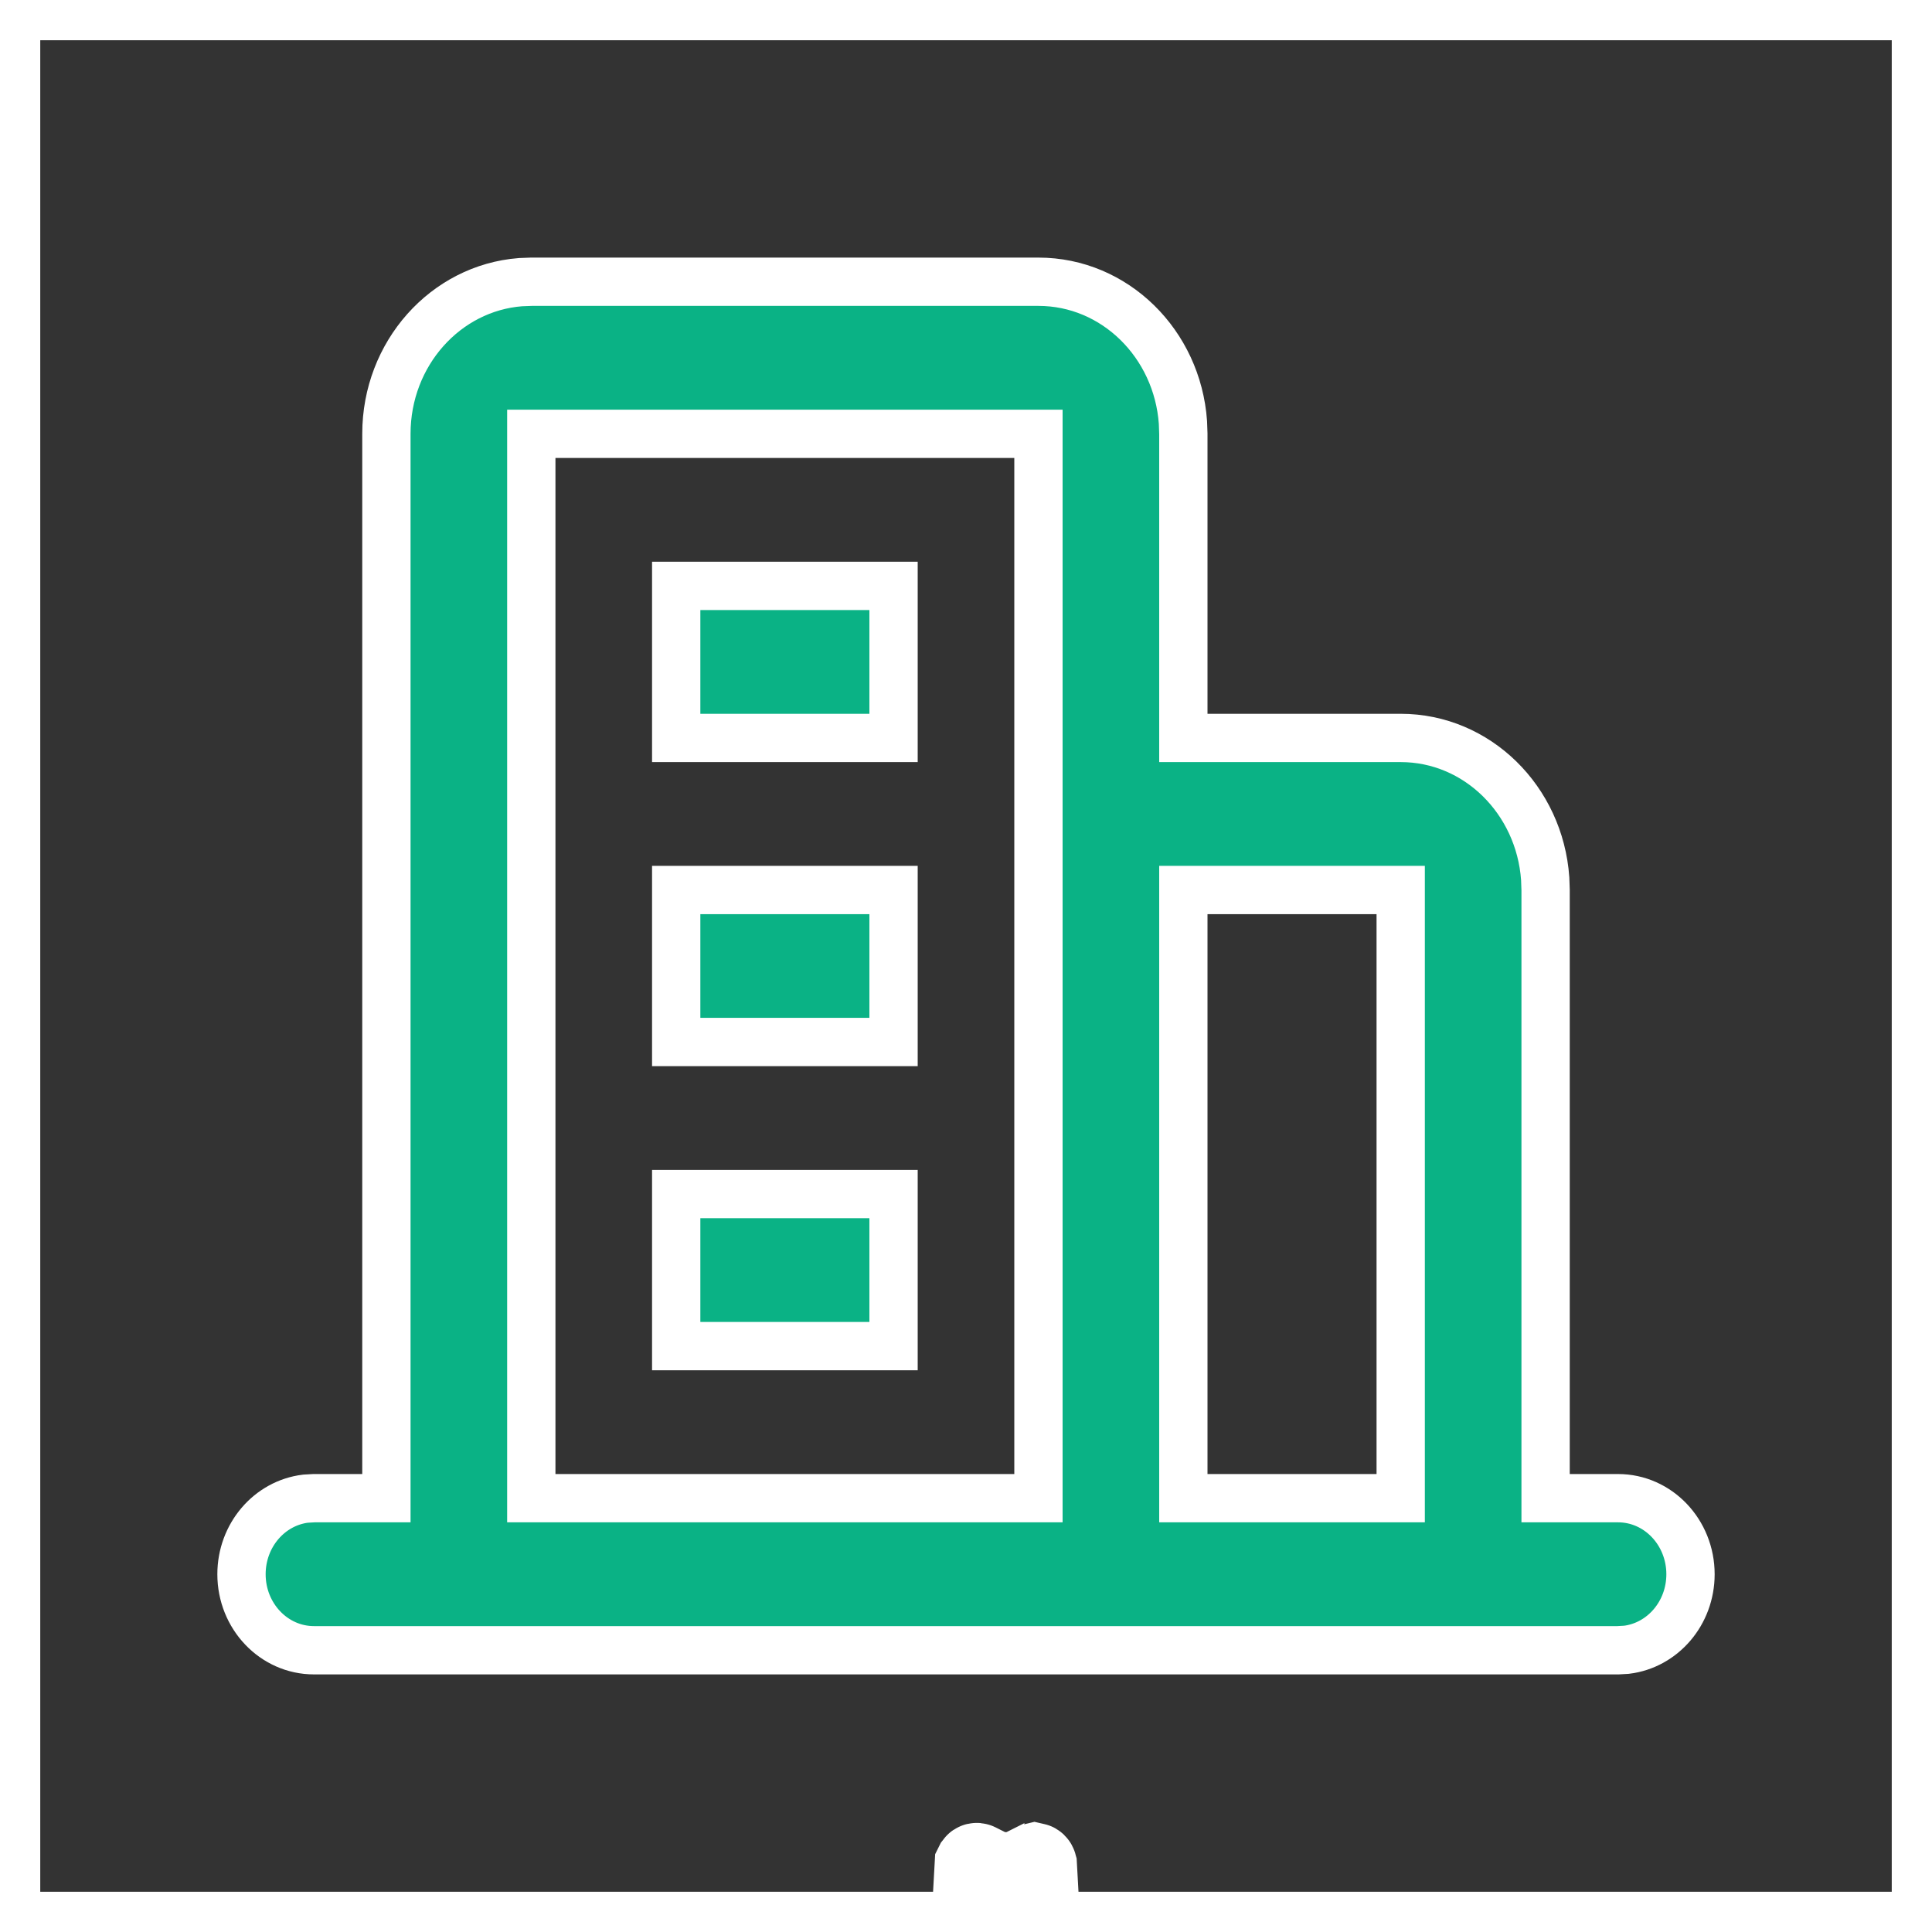
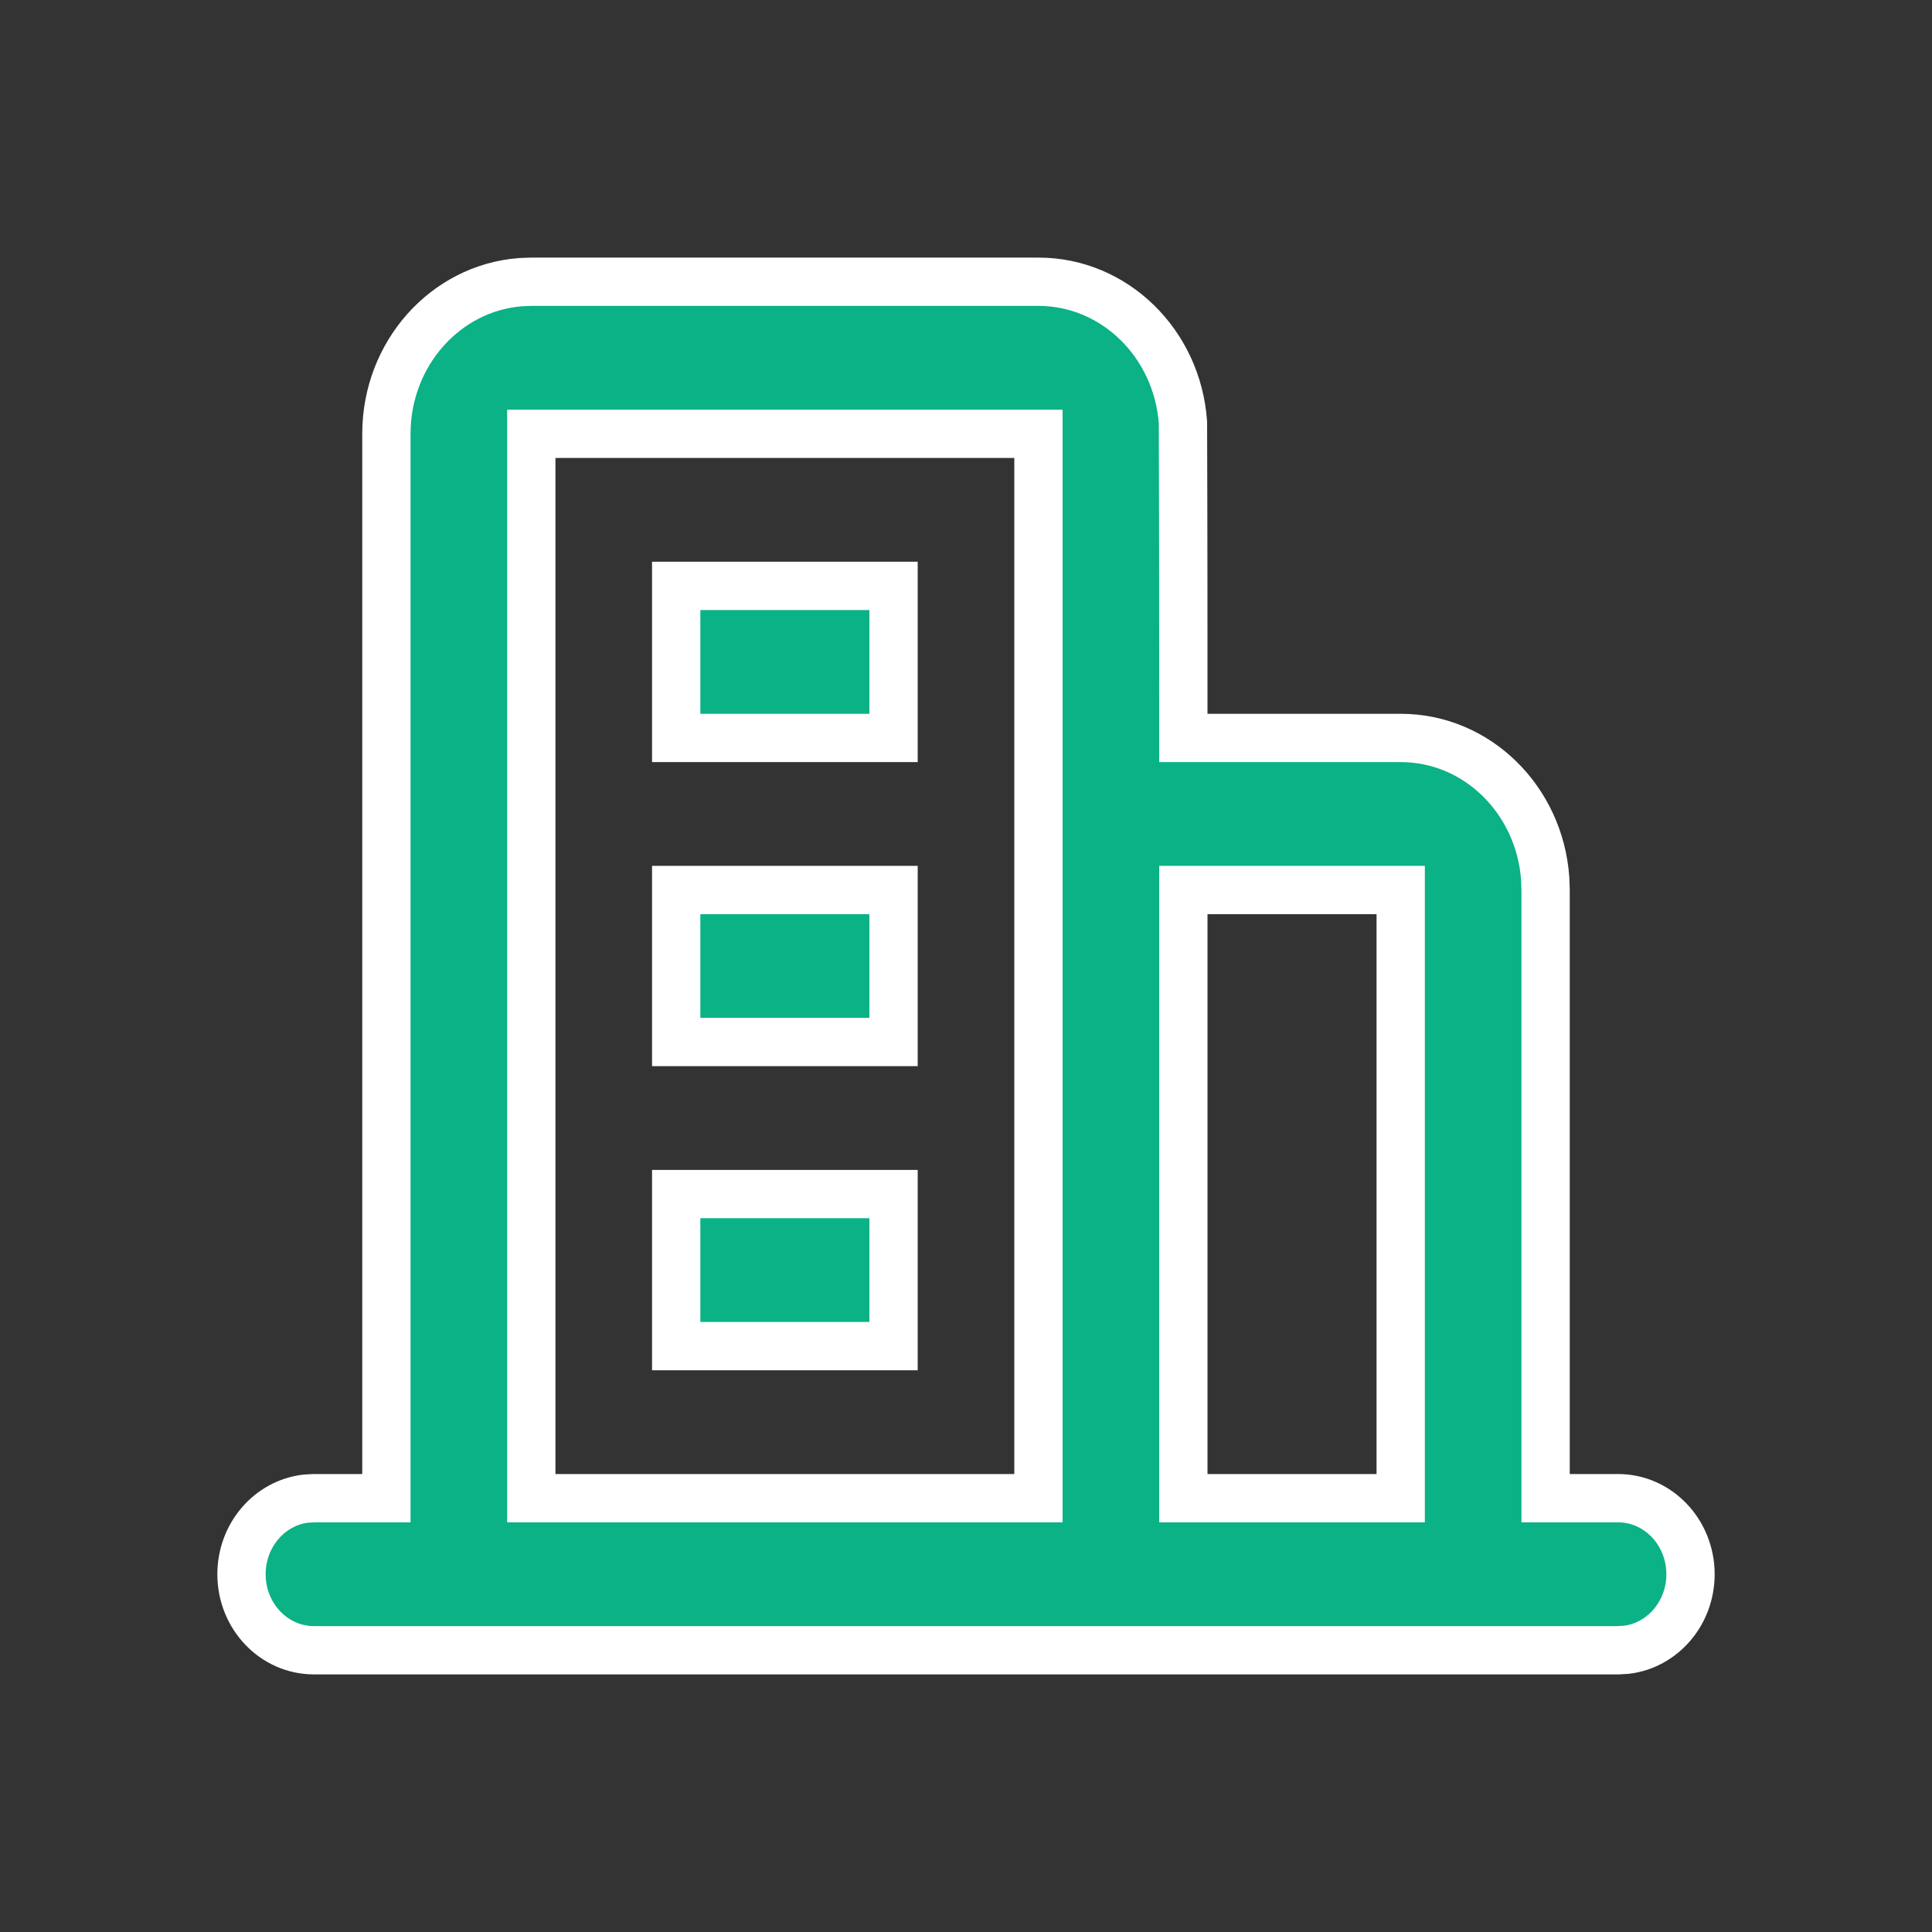
<svg xmlns="http://www.w3.org/2000/svg" viewBox="0 0 24.00 24.00" data-guides="{&quot;vertical&quot;:[],&quot;horizontal&quot;:[]}">
  <rect x="0" y="0" width="24.00" height="24.00" fill="#333333" stroke="none" />
-   <path fill="none" stroke="#ffffff" fill-opacity="1" stroke-width="1" stroke-opacity="1" color="rgb(51, 51, 51)" id="tSvg5be11bc804" fill-rule="nonzero" title="Path 1" d="M24 0C24 8 24 16 24 24C16 24 8 24 0 24C0 16 0 8 0 0C8 0 16 0 24 0ZM12.594 23.258C12.59 23.258 12.586 23.259 12.582 23.259C12.558 23.271 12.535 23.283 12.511 23.295C12.505 23.296 12.498 23.297 12.492 23.299C12.492 23.299 12.492 23.299 12.492 23.299C12.487 23.297 12.482 23.296 12.477 23.295C12.453 23.283 12.429 23.271 12.406 23.259C12.396 23.256 12.387 23.259 12.382 23.265C12.381 23.268 12.379 23.272 12.378 23.276C12.372 23.418 12.367 23.561 12.361 23.703C12.363 23.71 12.364 23.717 12.366 23.724C12.37 23.728 12.373 23.732 12.377 23.736C12.411 23.76 12.446 23.785 12.48 23.81C12.485 23.811 12.49 23.812 12.495 23.814C12.495 23.814 12.495 23.814 12.495 23.814C12.499 23.812 12.503 23.811 12.507 23.81C12.542 23.785 12.576 23.76 12.611 23.736C12.615 23.73 12.619 23.725 12.623 23.72C12.623 23.72 12.623 23.72 12.623 23.72C12.624 23.714 12.626 23.709 12.627 23.703C12.621 23.561 12.615 23.418 12.61 23.276C12.608 23.266 12.601 23.259 12.594 23.258C12.594 23.258 12.594 23.258 12.594 23.258ZM12.858 23.145C12.854 23.146 12.849 23.147 12.845 23.147C12.783 23.178 12.721 23.209 12.66 23.24C12.656 23.243 12.653 23.247 12.65 23.25C12.65 23.25 12.65 23.25 12.65 23.25C12.649 23.254 12.648 23.257 12.647 23.261C12.653 23.404 12.659 23.547 12.665 23.691C12.667 23.695 12.668 23.699 12.67 23.703C12.67 23.703 12.67 23.703 12.67 23.703C12.673 23.706 12.676 23.708 12.678 23.71C12.745 23.741 12.812 23.772 12.879 23.803C12.891 23.807 12.902 23.803 12.908 23.795C12.909 23.791 12.911 23.786 12.912 23.781C12.9 23.576 12.889 23.371 12.878 23.166C12.875 23.155 12.867 23.147 12.858 23.145C12.858 23.145 12.858 23.145 12.858 23.145ZM12.143 23.147C12.133 23.142 12.122 23.145 12.116 23.153C12.114 23.157 12.112 23.162 12.11 23.166C12.098 23.371 12.087 23.576 12.076 23.781C12.075 23.793 12.083 23.802 12.093 23.805C12.098 23.804 12.103 23.804 12.108 23.803C12.175 23.772 12.242 23.741 12.309 23.71C12.312 23.708 12.316 23.705 12.319 23.702C12.319 23.702 12.319 23.702 12.319 23.702C12.32 23.698 12.321 23.695 12.322 23.691C12.329 23.547 12.334 23.404 12.34 23.261C12.339 23.257 12.338 23.253 12.337 23.248C12.337 23.248 12.337 23.248 12.337 23.248C12.334 23.246 12.331 23.243 12.328 23.24C12.266 23.209 12.205 23.178 12.143 23.147Z" />
-   <path fill="#0AB285" stroke="#ffffff" fill-opacity="1" stroke-width="0.6" stroke-opacity="1" color="rgb(51, 51, 51)" id="tSvg84c655a8ad" title="Path 2" d="M12.9 3.5C13.849 3.5 14.626 4.271 14.695 5.248C14.697 5.295 14.698 5.342 14.7 5.389C14.7 6.648 14.7 7.907 14.7 9.167C15.6 9.167 16.5 9.167 17.4 9.167C18.349 9.167 19.126 9.937 19.195 10.915C19.197 10.962 19.198 11.008 19.2 11.056C19.2 13.574 19.2 16.093 19.2 18.611C19.5 18.611 19.8 18.611 20.1 18.611C20.597 18.611 21 19.034 21 19.556C21 20.04 20.653 20.439 20.205 20.494C20.17 20.496 20.135 20.498 20.1 20.5C14.7 20.5 9.3 20.5 3.9 20.5C3.403 20.5 3 20.077 3 19.556C3 19.071 3.347 18.672 3.795 18.617C3.83 18.615 3.865 18.613 3.9 18.611C4.2 18.611 4.5 18.611 4.8 18.611C4.8 14.204 4.8 9.796 4.8 5.389C4.8 4.393 5.534 3.577 6.466 3.505C6.51 3.503 6.555 3.502 6.6 3.5C8.7 3.5 10.8 3.5 12.9 3.5ZM17.4 11.056C16.5 11.056 15.6 11.056 14.7 11.056C14.7 13.574 14.7 16.093 14.7 18.611C15.6 18.611 16.5 18.611 17.4 18.611C17.4 16.093 17.4 13.574 17.4 11.056ZM12.9 5.389C10.8 5.389 8.7 5.389 6.6 5.389C6.6 9.796 6.6 14.204 6.6 18.611C8.7 18.611 10.8 18.611 12.9 18.611C12.9 14.204 12.9 9.796 12.9 5.389ZM11.1 14.833C11.1 15.463 11.1 16.093 11.1 16.722C10.2 16.722 9.3 16.722 8.4 16.722C8.4 16.093 8.4 15.463 8.4 14.833C9.3 14.833 10.2 14.833 11.1 14.833ZM11.1 11.056C11.1 11.685 11.1 12.315 11.1 12.944C10.2 12.944 9.3 12.944 8.4 12.944C8.4 12.315 8.4 11.685 8.4 11.056C9.3 11.056 10.2 11.056 11.1 11.056ZM11.1 7.278C11.1 7.907 11.1 8.537 11.1 9.167C10.2 9.167 9.3 9.167 8.4 9.167C8.4 8.537 8.4 7.907 8.4 7.278C9.3 7.278 10.2 7.278 11.1 7.278Z" style="" />
+   <path fill="#0AB285" stroke="#ffffff" fill-opacity="1" stroke-width="0.6" stroke-opacity="1" color="rgb(51, 51, 51)" id="tSvg84c655a8ad" title="Path 2" d="M12.9 3.5C13.849 3.5 14.626 4.271 14.695 5.248C14.7 6.648 14.7 7.907 14.7 9.167C15.6 9.167 16.5 9.167 17.4 9.167C18.349 9.167 19.126 9.937 19.195 10.915C19.197 10.962 19.198 11.008 19.2 11.056C19.2 13.574 19.2 16.093 19.2 18.611C19.5 18.611 19.8 18.611 20.1 18.611C20.597 18.611 21 19.034 21 19.556C21 20.04 20.653 20.439 20.205 20.494C20.17 20.496 20.135 20.498 20.1 20.5C14.7 20.5 9.3 20.5 3.9 20.5C3.403 20.5 3 20.077 3 19.556C3 19.071 3.347 18.672 3.795 18.617C3.83 18.615 3.865 18.613 3.9 18.611C4.2 18.611 4.5 18.611 4.8 18.611C4.8 14.204 4.8 9.796 4.8 5.389C4.8 4.393 5.534 3.577 6.466 3.505C6.51 3.503 6.555 3.502 6.6 3.5C8.7 3.5 10.8 3.5 12.9 3.5ZM17.4 11.056C16.5 11.056 15.6 11.056 14.7 11.056C14.7 13.574 14.7 16.093 14.7 18.611C15.6 18.611 16.5 18.611 17.4 18.611C17.4 16.093 17.4 13.574 17.4 11.056ZM12.9 5.389C10.8 5.389 8.7 5.389 6.6 5.389C6.6 9.796 6.6 14.204 6.6 18.611C8.7 18.611 10.8 18.611 12.9 18.611C12.9 14.204 12.9 9.796 12.9 5.389ZM11.1 14.833C11.1 15.463 11.1 16.093 11.1 16.722C10.2 16.722 9.3 16.722 8.4 16.722C8.4 16.093 8.4 15.463 8.4 14.833C9.3 14.833 10.2 14.833 11.1 14.833ZM11.1 11.056C11.1 11.685 11.1 12.315 11.1 12.944C10.2 12.944 9.3 12.944 8.4 12.944C8.4 12.315 8.4 11.685 8.4 11.056C9.3 11.056 10.2 11.056 11.1 11.056ZM11.1 7.278C11.1 7.907 11.1 8.537 11.1 9.167C10.2 9.167 9.3 9.167 8.4 9.167C8.4 8.537 8.4 7.907 8.4 7.278C9.3 7.278 10.2 7.278 11.1 7.278Z" style="" />
  <defs />
</svg>